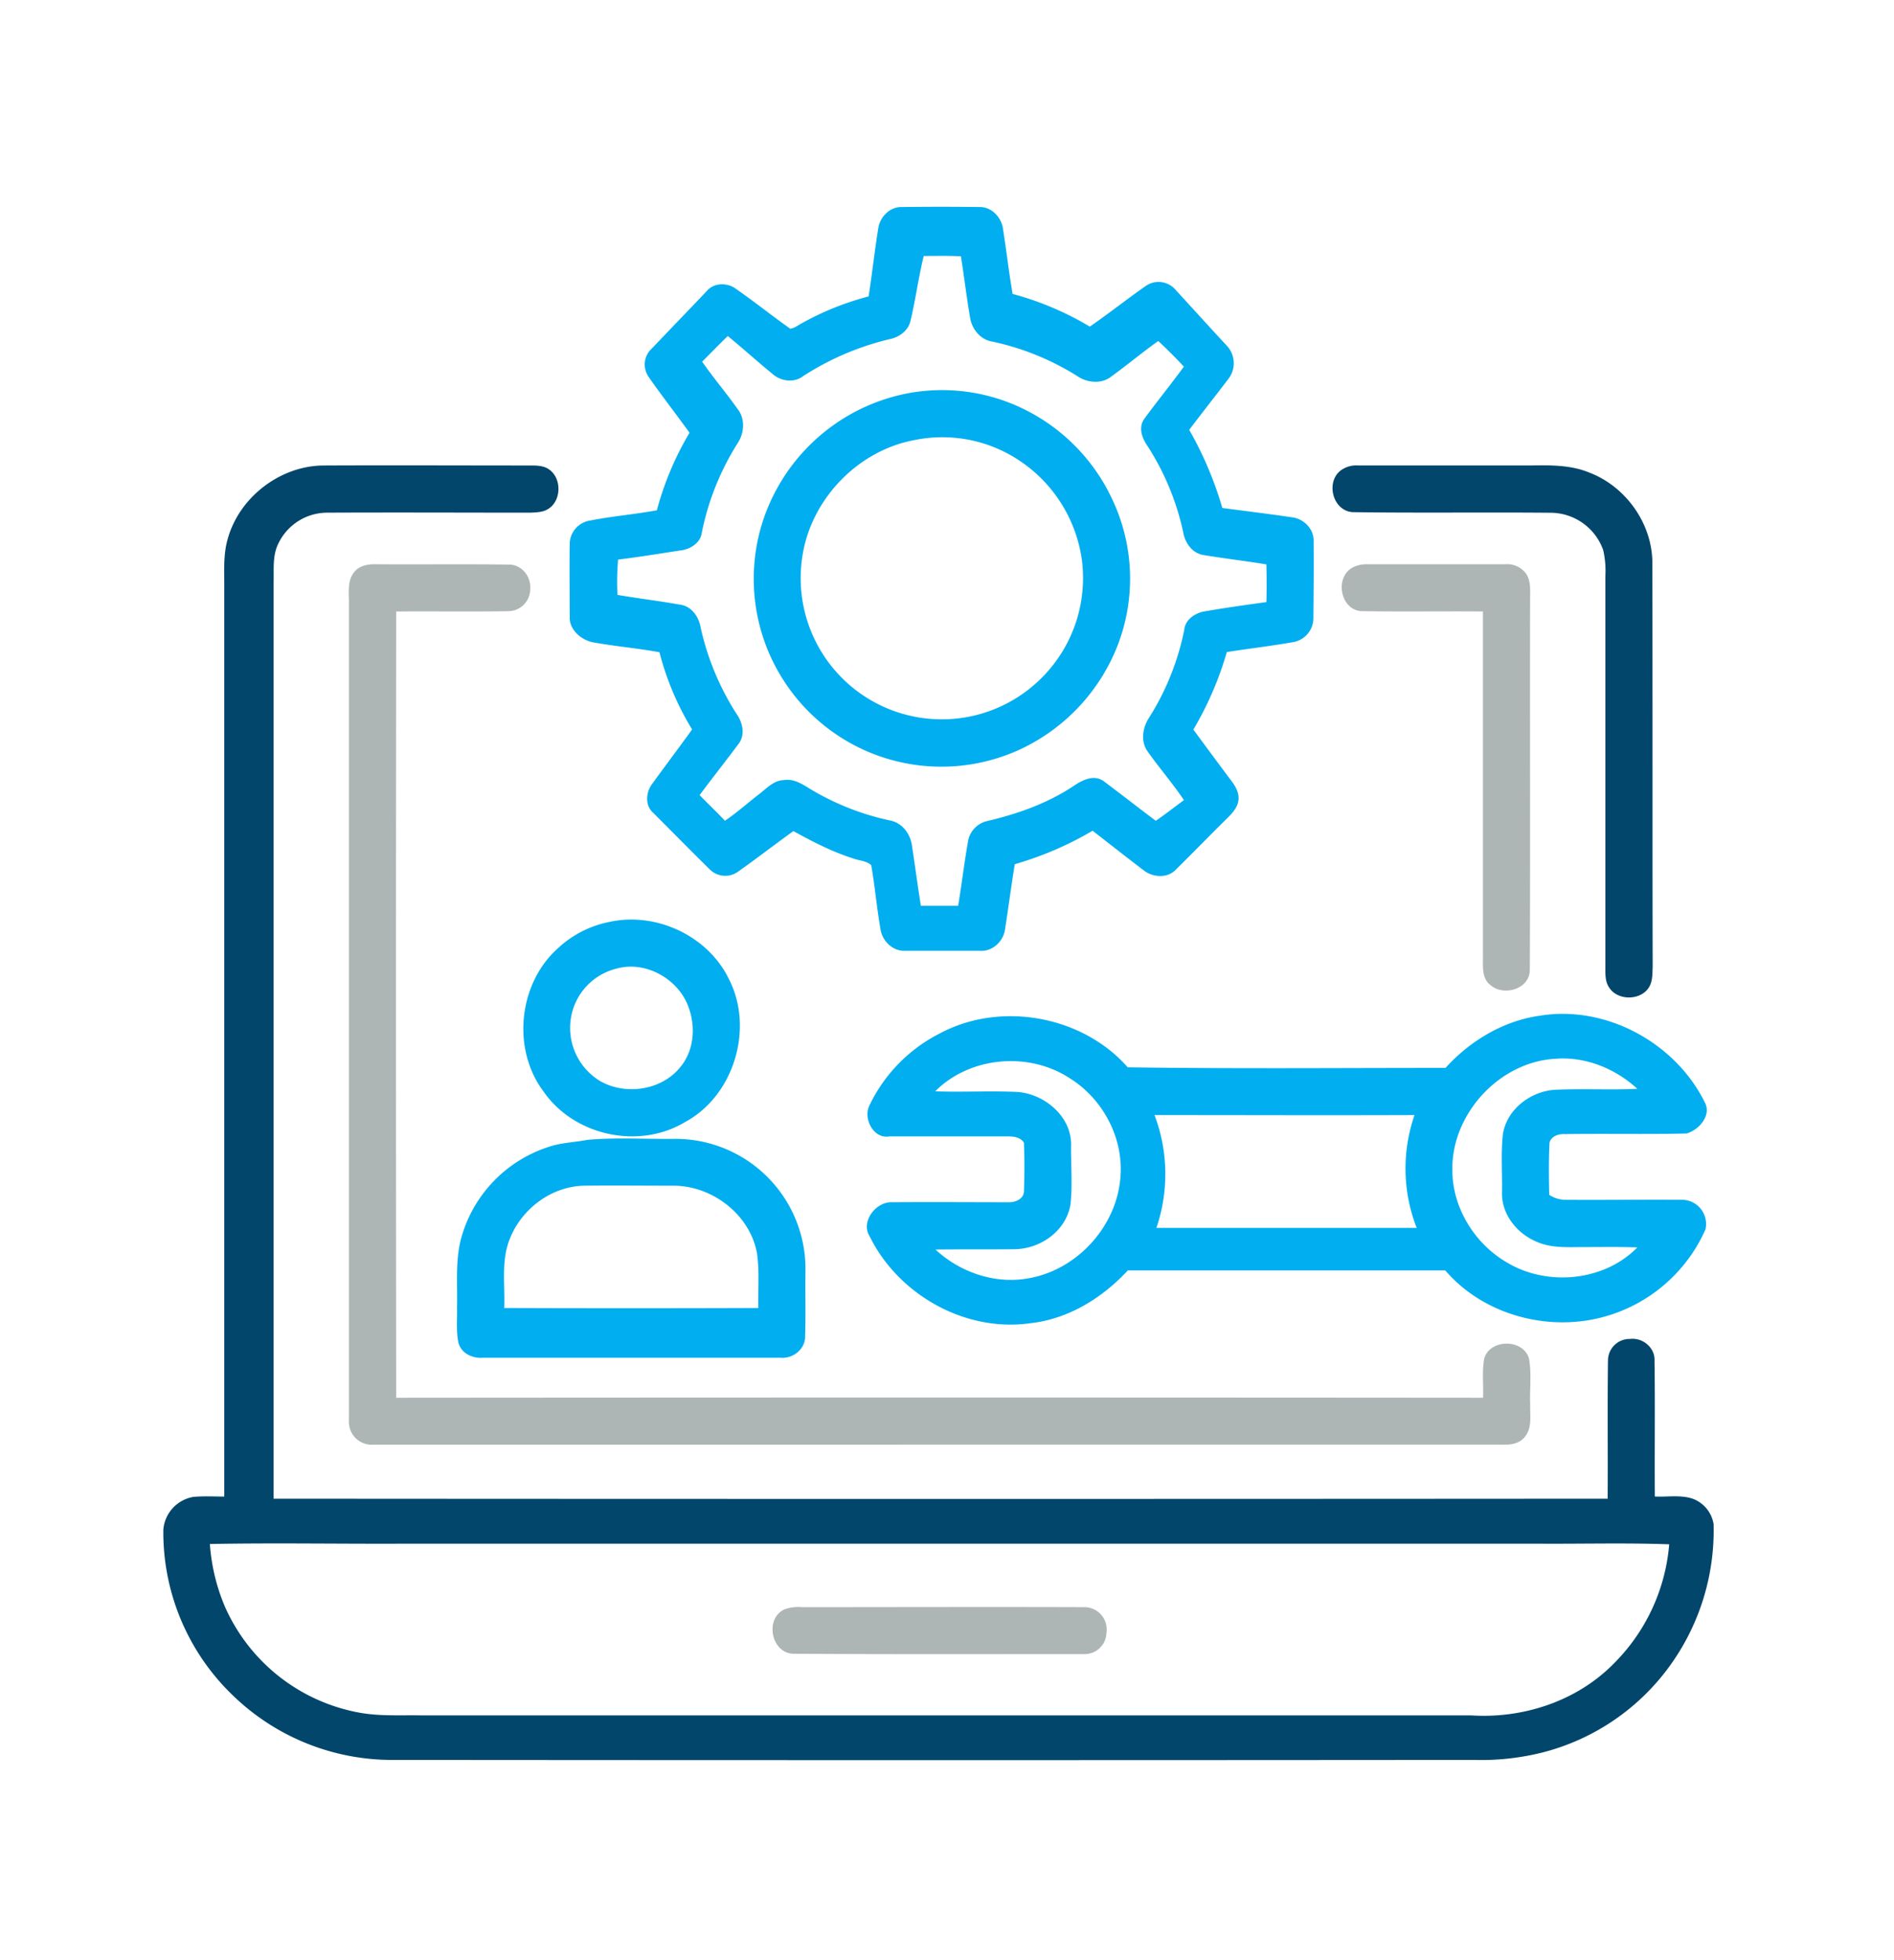
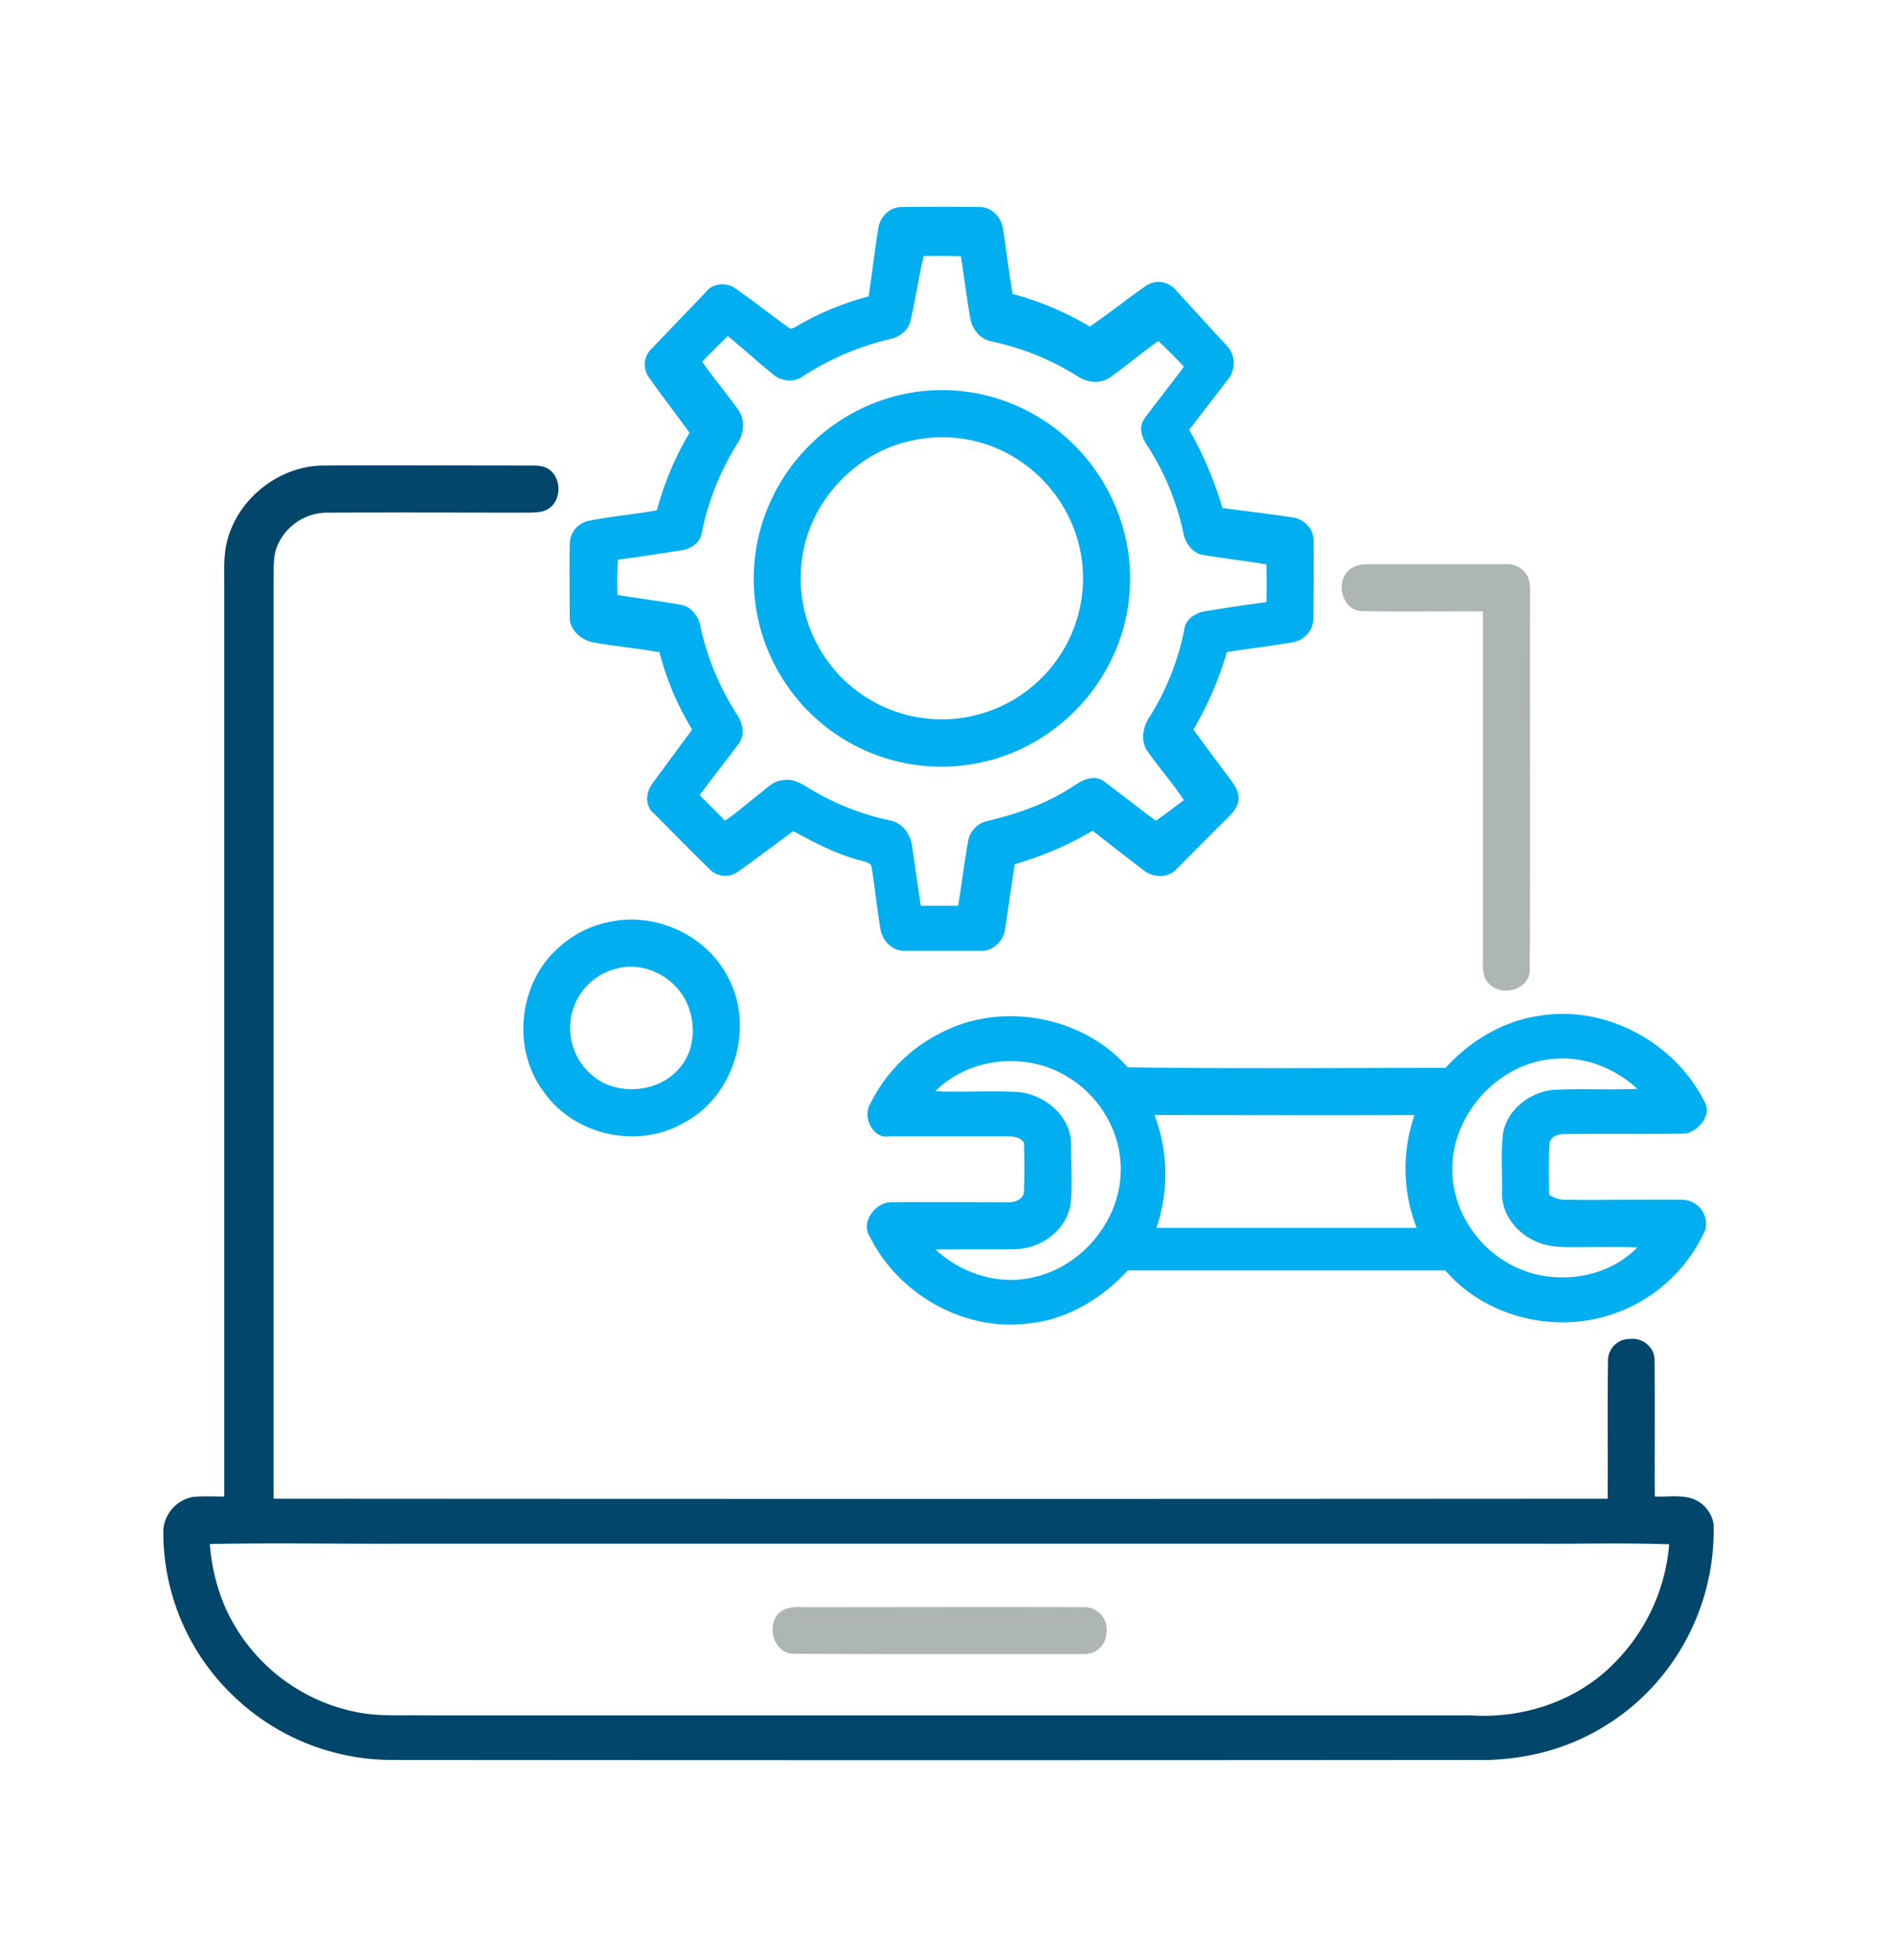
<svg xmlns="http://www.w3.org/2000/svg" viewBox="0 0 580 600">
  <defs>
    <style>.cls-1{fill:#01aef0;}.cls-2{fill:#02466b;}.cls-3{fill:#adb6b5;}</style>
  </defs>
  <title>Software Analysis</title>
  <g id="Software_Analysis" data-name="Software Analysis">
    <path class="cls-1" d="M402.26,165.73c.19-3.64-2.87-6.89-6.51-7.37-7.08-1.05-14.26-1.91-21.44-2.87a109.6,109.6,0,0,0-10.14-23.92c4-5.26,8.13-10.53,12.15-15.79a7.82,7.82,0,0,0-.67-10c-5.26-5.65-10.43-11.39-15.6-17a6.84,6.84,0,0,0-9.19-1.24c-5.74,4-11.29,8.42-17.13,12.44a92.07,92.07,0,0,0-23.64-10c-1.15-6.7-1.91-13.49-3-20.29-.57-3.25-3.45-6.32-7-6.32-7.94-.1-16-.1-23.92,0-3.54-.1-6.6,2.87-7.18,6.32-1.15,7-1.91,14.07-3,21.05a86.54,86.54,0,0,0-20.48,8.23c-1.15.57-2.2,1.53-3.54,1.63-5.55-3.92-10.91-8.23-16.56-12.15-2.58-2-6.79-2-9,.67-5.55,5.84-11.2,11.67-16.75,17.51a6.62,6.62,0,0,0-1.05,8.71c4,5.74,8.42,11.39,12.54,17.13a93.87,93.87,0,0,0-10,23.73c-6.79,1.24-13.78,1.82-20.57,3.16a7.33,7.33,0,0,0-6.12,7.46c-.1,7.37,0,14.74,0,22.11-.1,3.83,3.44,6.89,7,7.66,6.79,1.24,13.68,1.82,20.48,3.06a87.3,87.3,0,0,0,10,23.64c-4,5.55-8.13,11-12.15,16.56-2,2.58-2.39,6.7.29,9,5.74,5.74,11.39,11.48,17.23,17.23a6.69,6.69,0,0,0,8.52.86c5.84-4.11,11.39-8.42,17.13-12.54,5.93,3.25,12,6.41,18.47,8.42,1.82.67,3.92.67,5.36,2,1.15,6.51,1.72,13.21,2.87,19.71.57,3.64,3.83,6.7,7.56,6.51h22.87c3.73.29,7.08-2.78,7.66-6.41,1.05-6.7,1.91-13.4,3-20.1a103,103,0,0,0,23.83-10.24c5.17,4,10.24,8,15.5,12,2.78,2.3,7.37,2.68,10-.1,5.17-5.07,10.14-10.24,15.31-15.31,1.63-1.63,3.45-3.35,3.83-5.74.38-2.2-.77-4.31-2-5.93-3.92-5.26-7.85-10.53-11.77-15.89a102.27,102.27,0,0,0,10.24-23.73c6.7-1.05,13.4-1.82,20.1-3a7.48,7.48,0,0,0,6.41-7.66C402.26,181.14,402.35,173.48,402.26,165.73ZM387.81,184.3c-6.22.86-12.44,1.72-18.56,2.78-3.06.38-6.32,2.49-6.6,5.74a79.56,79.56,0,0,1-10.72,26.79c-1.91,2.87-2.68,6.89-.77,10,3.64,5.26,7.85,10,11.39,15.31-2.87,2.1-5.65,4.31-8.61,6.32-5.36-4-10.62-8.13-16-12.15-3-2.11-6.51-.29-9.09,1.44-8,5.36-17.23,8.61-26.6,10.81a7.66,7.66,0,0,0-5.84,6.41c-1.15,6.51-1.91,13-3,19.52H282c-1-6.22-1.82-12.54-2.78-18.76-.57-3.44-3.06-6.7-6.7-7.37a79.53,79.53,0,0,1-24.79-9.86c-2.3-1.44-4.88-3-7.75-2.49-3,.1-5.07,2.39-7.27,4.11-3.64,2.78-7,5.84-10.72,8.33-2.49-2.68-5.17-5.17-7.75-7.85,3.92-5.26,7.94-10.34,11.87-15.6,2.2-2.78,1.34-6.6-.57-9.28a81.55,81.55,0,0,1-11-26.51c-.57-3.25-2.78-6.41-6.22-6.89-6.41-1.15-12.82-1.91-19.23-3a81.59,81.59,0,0,1,.19-10.81c6.32-.77,12.63-1.82,18.95-2.78,3.06-.29,6.32-2.3,6.7-5.55a81.09,81.09,0,0,1,11-27.37c2-3.06,2.3-7.37,0-10.33-3.54-5-7.46-9.57-10.91-14.55,2.58-2.58,5.17-5.26,7.85-7.85,4.69,3.83,9.09,7.85,13.78,11.67,2.39,2.11,6.41,2.78,9.19.67a85.09,85.09,0,0,1,26.6-11.39c2.87-.57,5.55-2.49,6.32-5.36,1.63-6.7,2.49-13.49,4.11-20.1,3.83,0,7.56-.1,11.39.1,1,6.22,1.72,12.44,2.78,18.56.48,3.64,3.16,7,6.89,7.56a80.48,80.48,0,0,1,25.93,10.53c2.87,2,7.08,2.49,10,.48,5.07-3.64,9.86-7.66,14.83-11.2,2.68,2.49,5.36,5.17,7.85,7.85-3.92,5.36-8.13,10.53-12.06,15.89-2,2.68-.77,6,1,8.52A79.5,79.5,0,0,1,362.35,163c.57,3.25,2.78,6.32,6.12,6.89,6.41,1.05,12.92,1.82,19.33,2.87C387.9,176.64,387.9,180.47,387.81,184.3Z" />
    <path class="cls-1" d="M340.73,153.1a58.1,58.1,0,0,0-31.48-29.76,56.81,56.81,0,0,0-31.67-2.87,58.29,58.29,0,0,0-44.88,42.11,57.45,57.45,0,0,0,7.46,46,57.42,57.42,0,0,0,72.73,20.57,58.64,58.64,0,0,0,29.47-31.87A56.74,56.74,0,0,0,340.73,153.1Zm-20.86,53.49a43.21,43.21,0,0,1-74.07-36.84c2.78-17,16.75-31.58,33.68-34.93a42.58,42.58,0,0,1,29.28,4.11,43.76,43.76,0,0,1,22.58,32.73A43.19,43.19,0,0,1,319.87,206.59Z" />
-     <path class="cls-2" d="M411.64,143.34a8.11,8.11,0,0,1,4.31-.86h52.63c6.12-.1,12.44-.19,18.18,2.2C498,149,506.09,160.47,506,172.53c.1,41.15,0,82.3.1,123.45-.1,2,0,4.21-1,6-2.39,4.31-9.67,4.5-12.34.29-1.24-1.82-1.15-4.11-1.15-6.22V176.35a28.28,28.28,0,0,0-.67-8,17.17,17.17,0,0,0-15.69-11.39c-20.29-.19-40.67.1-61.05-.19-6.6-.48-8.52-10.53-2.58-13.4Z" />
-     <path class="cls-3" d="M108.48,175.11c1.63-2.11,4.5-2.49,7-2.39,13.3.1,26.7-.1,40.1.1,3.92-.19,7.08,3.45,6.79,7.37a6.76,6.76,0,0,1-6.7,6.89c-11.39.19-22.87,0-34.35.1q-.14,120.29,0,240.67,166.36-.14,332.83,0c.19-4-.38-8.13.38-12.06,1.82-6,11.87-6,13.68,0,.86,4.69.19,9.47.38,14.16-.1,3.25.67,7.08-1.63,9.86-1.63,2.11-4.4,2.49-6.89,2.39H114.51a7,7,0,0,1-7.66-7.37q0-124.88,0-249.86c.1-3.25-.67-7.08,1.63-9.86Z" />
    <path class="cls-3" d="M411.83,176.07c1.34-2.49,4.31-3.45,7-3.35h42.11a7.19,7.19,0,0,1,6,2.39c1.91,2.2,1.63,5.26,1.63,7.94-.1,38,.1,76-.1,114-.19,5.84-8.13,8-12.15,4.4-2.78-2.2-2.11-6.12-2.2-9.28v-105c-12.44-.1-24.78.1-37.23-.1-5.17-.29-7.46-6.89-5.07-11Z" />
    <path class="cls-1" d="M515.47,367.26c-12.06-.1-24.21.1-36.27,0a9.15,9.15,0,0,1-4.78-1.53c-.1-5.26-.19-10.62.1-16,.57-2,2.78-2.68,4.69-2.58,12.34-.19,24.78.1,37.23-.19,3.73-1,7.75-5.45,5.65-9.47-9-18.28-30.24-29.86-50.43-26.6-11.2,1.53-21.44,7.66-29,16-32.44,0-64.88.29-97.32-.19-13.88-15.79-38.85-20.29-57.42-10.43a47.88,47.88,0,0,0-21.72,22.2c-1.91,4,1.34,10.24,6.12,9.38h36.46c1.72,0,3.73.29,4.78,1.91.19,5,.19,10,0,15-.1,2.3-2.78,3.35-4.78,3.25-11.77,0-23.64-.1-35.41,0-5.07-.38-10,6-7,10.53,8.8,17.8,29.19,29.28,49,26.51,11.67-1.24,22.11-7.66,30-16.17h97.23c10.34,12.06,27.08,17.61,42.68,15.41a47.8,47.8,0,0,0,37-28A7.43,7.43,0,0,0,515.47,367.26Zm-172.35-7.08c-1.05,15.12-13.21,28.52-28.13,31.1-10.24,1.91-21-1.82-28.52-8.8,8.13-.1,16.17,0,24.21-.1s15.79-5.65,17.13-13.68c.67-6,.1-12.15.19-18.28.1-8.61-8-15.5-16.36-16.17-8.42-.38-16.84.1-25.26-.19,10.53-10.62,28.52-12.25,41.05-4.11C337.57,336.16,344.08,348.13,343.12,360.18Zm11,15.69a51,51,0,0,0-.57-34.55c26.51,0,53,.1,79.62,0a49.88,49.88,0,0,0,.67,34.55ZM461.4,386.4c-9.86-5.74-16.65-16.75-16.65-28.23-.29-17.13,14.35-33.11,31.48-34.07,9.28-.77,18.47,3,25.17,9.19-8.42.38-16.84-.1-25.26.29-7.37.48-14.55,5.84-15.89,13.4-.67,5.93-.19,12-.29,18-.19,6.7,4.59,12.63,10.62,15.12,4.5,2,9.47,1.63,14.26,1.63,5.55,0,11-.1,16.56.1C491.25,392.24,473.74,393.87,461.4,386.4Z" />
    <path class="cls-1" d="M209.82,343.44c14.83-8,21.05-28.33,13.59-43.35-6.32-13.49-22.3-21.05-36.75-17.9A32.31,32.31,0,0,0,171,290.13c-12.25,10.81-14.35,30.91-4.59,43.92C175.75,347.65,195.65,352,209.82,343.44Zm-34.93-32.15a18.63,18.63,0,0,1,13.68-14.74c9.09-2.68,19.43,3.16,22.39,12.06,2.11,5.93,1.53,13.11-2.68,18.09-5.65,7-16.65,8.71-24.5,4.21A19,19,0,0,1,174.89,311.28Z" />
-     <path class="cls-1" d="M246.66,388.8a39.81,39.81,0,0,0-40.29-40.19c-8.8.1-17.7-.48-26.41.29-4,.77-8.23.86-12.06,2.2a40.74,40.74,0,0,0-26.32,26.7c-2.3,7.27-1.44,15-1.63,22.49.1,3.45-.29,7,.38,10.43s4.31,5.17,7.56,4.88H239c3.83.38,7.66-2.68,7.56-6.6C246.76,402.19,246.56,395.49,246.66,388.8Zm-14.45,11.58q-38.9.14-77.8,0c.29-7.18-1.05-14.64,1.82-21.44,3.64-9,12.63-15.69,22.39-16,9.28-.1,18.56,0,27.85,0,11.77.1,23.25,8.9,25.36,20.77C232.59,389.27,232.11,394.82,232.21,400.37Z" />
    <path class="cls-2" d="M524.75,466.5a10,10,0,0,0-6.41-7.75c-3.73-1.24-7.75-.48-11.58-.67-.1-13.88.1-27.75-.1-41.63.19-3.92-3.64-7.08-7.46-6.6a6.62,6.62,0,0,0-6.79,6.7c-.19,14.07,0,28.13-.1,42.2q-204.26.14-408.52,0V178.27c.1-4-.38-8.23,1.44-11.87a16.61,16.61,0,0,1,14.93-9.47c20.77-.1,41.53,0,62.3,0,1.72-.1,3.73-.1,5.26-1.05,4.21-2.39,4.4-9.38.48-12.15-1.72-1.24-3.83-1.24-5.84-1.24-21.05,0-42.11-.1-63.16,0-13.3,0-25.93,9.67-29.47,22.49-1.44,5-1,10.14-1.05,15.22q0,138.95,0,277.9c-3.16,0-6.32-.19-9.47.1a11.08,11.08,0,0,0-9.19,10A69.18,69.18,0,0,0,71.35,519a70,70,0,0,0,48.9,19.71q165.5.14,331.1,0a77.2,77.2,0,0,0,21.44-2.39,69.29,69.29,0,0,0,38.56-26.41A70.65,70.65,0,0,0,524.75,466.5Zm-31,43.16c-11.29,11.2-27.56,16.46-43.35,15.41H128.86c-6.12-.1-12.34.29-18.47-.77a56,56,0,0,1-41.53-32.54,59.61,59.61,0,0,1-4.59-19.14c19.9-.38,39.9,0,59.81-.1H470.49c13.59.1,27.08-.29,40.67.19A58.31,58.31,0,0,1,493.74,509.66Z" />
    <path class="cls-3" d="M240.25,492.62a12.75,12.75,0,0,1,5.36-.67c28.71,0,57.42-.1,86.22,0a6.83,6.83,0,0,1,7,7.85,6.68,6.68,0,0,1-7,6.51c-29.67,0-59.33.1-89-.1-6.7-.29-8.71-10.81-2.58-13.59Z" />
  </g>
</svg>